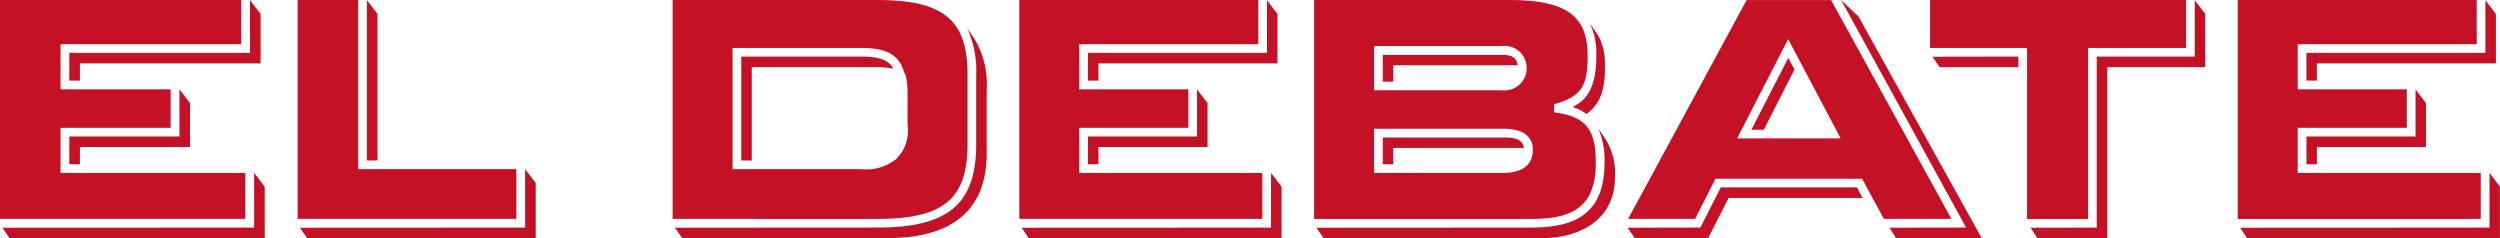
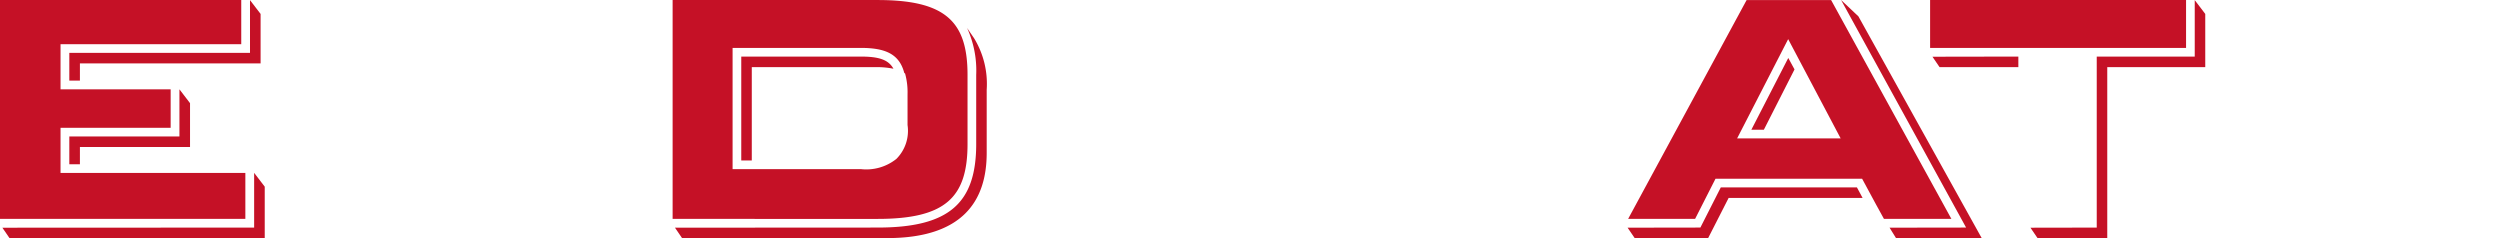
<svg xmlns="http://www.w3.org/2000/svg" width="168" height="16" viewBox="0 0 168 16">
  <path data-name="Trazado 1" d="m17.078 11.613.712.93V16H.64l-.48-.7 16.918-.008zM0 14.708V0h16.212v2.966H4.068V6h7.4v2.585h-7.4v3.033h12.42v3.09H0zM12.058 6l.712.93v2.945h-7.4v1.16h-.712V9.168h7.4V6zM16.8.006l.712.928v3.324H5.37v1.158h-.712V3.551H16.8V.006z" transform="translate(0 .002)" style="fill:#c51126;fill-rule:evenodd" />
-   <path data-name="Trazado 2" d="m27.289 11.36.712.93V16h-15.36l-.482-.7 15.13-.008V11.36zM12 14.708V0h4.068v11.365H26.7v3.343zM16.657.006l.712.928v9.846h-.712z" transform="translate(7.999 .002)" style="fill:#c51126;fill-rule:evenodd" />
  <path data-name="Trazado 3" d="m46.908 1.878.428.628.052.077a5.891 5.891 0 0 1 .838 3.448v4.242c0 3.233-1.62 5.725-6.7 5.725H27.755l-.477-.7 13.62-.008c4.8 0 6.623-1.633 6.623-5.615V5.033a6.879 6.879 0 0 0-.613-3.155zM27.12 14.708V0H40.9c4.567 0 6.038 1.45 6.038 5.03v4.648c0 3.58-1.472 5.03-6.038 5.03zm15.035-4.03a2.665 2.665 0 0 0 .752-2.278V6.326a4.752 4.752 0 0 0-.165-1.387l-.054-.039c-.337-1.275-1.27-1.683-2.93-1.683H31.15v8.145h8.608a3.242 3.242 0 0 0 2.397-.684zm-.2-6.062a5.665 5.665 0 0 0-1.2-.107H32.44v6.27h-.707V3.8h8.025c1.172 0 1.855.186 2.202.816z" transform="translate(18.08 .002)" style="fill:#c51126;fill-rule:evenodd" />
-   <path data-name="Trazado 4" d="m58.015 11.616.707.928V16H41.731l-.475-.7 16.758-.008zM41.1 14.708V0h16.06v2.966H45.128V6h7.33v2.585h-7.33v3.033h12.3v3.09H41.1zM53.041 6l.707.93v2.945h-7.332v1.16h-.705V9.168h7.33zm4.7-5.992.707.928v3.322H46.416v1.158h-.705V3.551h12.03V.006z" transform="translate(27.399 .002)" style="fill:#c51126;fill-rule:evenodd" />
-   <path data-name="Trazado 5" d="m72.075 8.621.265.388.26.391a4.333 4.333 0 0 1 .6 2.547C73.205 14.571 71.1 16 68.258 16h-14.64l-.475-.7 14.4-.008c2.745 0 4.957-.745 4.957-4.348a5.328 5.328 0 0 0-.423-2.323zm-19.09 6.087V0h13.123c3.685 0 5.258.975 5.258 3.722 0 2.115-.42 2.752-2.258 3.285v.542c2.2.272 2.807 1.2 2.807 3.4 0 3.113-1.755 3.762-4.372 3.762zm14.7-4.64c0-.95-.728-1.42-1.977-1.42h-8.693v2.97h8.692c1.263 0 1.977-.542 1.977-1.55zm-.6-.117a4.663 4.663 0 0 0-.38-.013h-8.4v1.1H57.6v-1.8h8.108c.864-.007 1.287.155 1.377.713zm4.938-7.637.077.113a4.037 4.037 0 0 1 .422 2.088A5.264 5.264 0 0 1 72.3 6.3a2.728 2.728 0 0 1-1.008 1.358 3.113 3.113 0 0 0-.942-.468c.96-.462 1.6-1.307 1.6-3.468a4.807 4.807 0 0 0-.425-2.14l.5.73zm-4.76 2.156A1.48 1.48 0 0 0 65.6 3.093h-8.585v2.972H65.6a1.489 1.489 0 0 0 1.663-1.595zm-.593-.085h-8.365v1.1H57.6v-1.8h8c.682 0 1.005.19 1.068.707z" transform="translate(35.323 .002)" style="fill:#c51126;fill-rule:evenodd" />
  <path data-name="Trazado 6" d="m81.034 12.592.38.707h-9L71.036 16H66.1l-.477-.7 4.892-.008 1.372-2.7h9.145zM79.969 0l1.165 1.1L89.419 16h-5.758l-.433-.7 5.143-.008L79.969 0zm2.882 14.71-.55-1-.918-1.7h-9.852l-1.372 2.7h-4.5L73.621.005H79.3l8.083 14.705zm-2.91-5.41-3.527-6.67-3.43 6.67zm-3.1-4.635-2.06 4.052h-.84l2.48-4.822z" transform="translate(43.751)" style="fill:#c51126;fill-rule:evenodd" />
-   <path data-name="Trazado 7" d="m95.605.006.707.928V4.51h-6.585V16h-4.685l-.477-.7 4.455-.008V3.8h6.585V.006zM77.822 3.22V0h17.2v3.22h-6.585v11.488h-4.1V3.22h-6.515zm5.93 1.29h-5.295l-.477-.7 5.772-.01v.71z" transform="translate(51.881 .002)" style="fill:#c51126;fill-rule:evenodd" />
-   <path data-name="Trazado 8" d="m107.145 11.611.7.93V16H90.86l-.475-.7 16.76-.008v-3.681zm-16.92 3.1V0h16.062v2.966h-12.03V6h7.33v2.585h-7.33v3.033h12.3v3.09zM102.17 6l.707.93v2.945h-7.332v1.16h-.7V9.168h7.33V6zm4.7-5.99.705.928v3.32h-12.03v1.158h-.705V3.551h12.03V.006z" transform="translate(60.15 .002)" style="fill:#c51126;fill-rule:evenodd" />
+   <path data-name="Trazado 7" d="m95.605.006.707.928V4.51h-6.585V16h-4.685l-.477-.7 4.455-.008V3.8h6.585V.006zM77.822 3.22V0h17.2v3.22h-6.585v11.488V3.22h-6.515zm5.93 1.29h-5.295l-.477-.7 5.772-.01v.71z" transform="translate(51.881 .002)" style="fill:#c51126;fill-rule:evenodd" />
</svg>